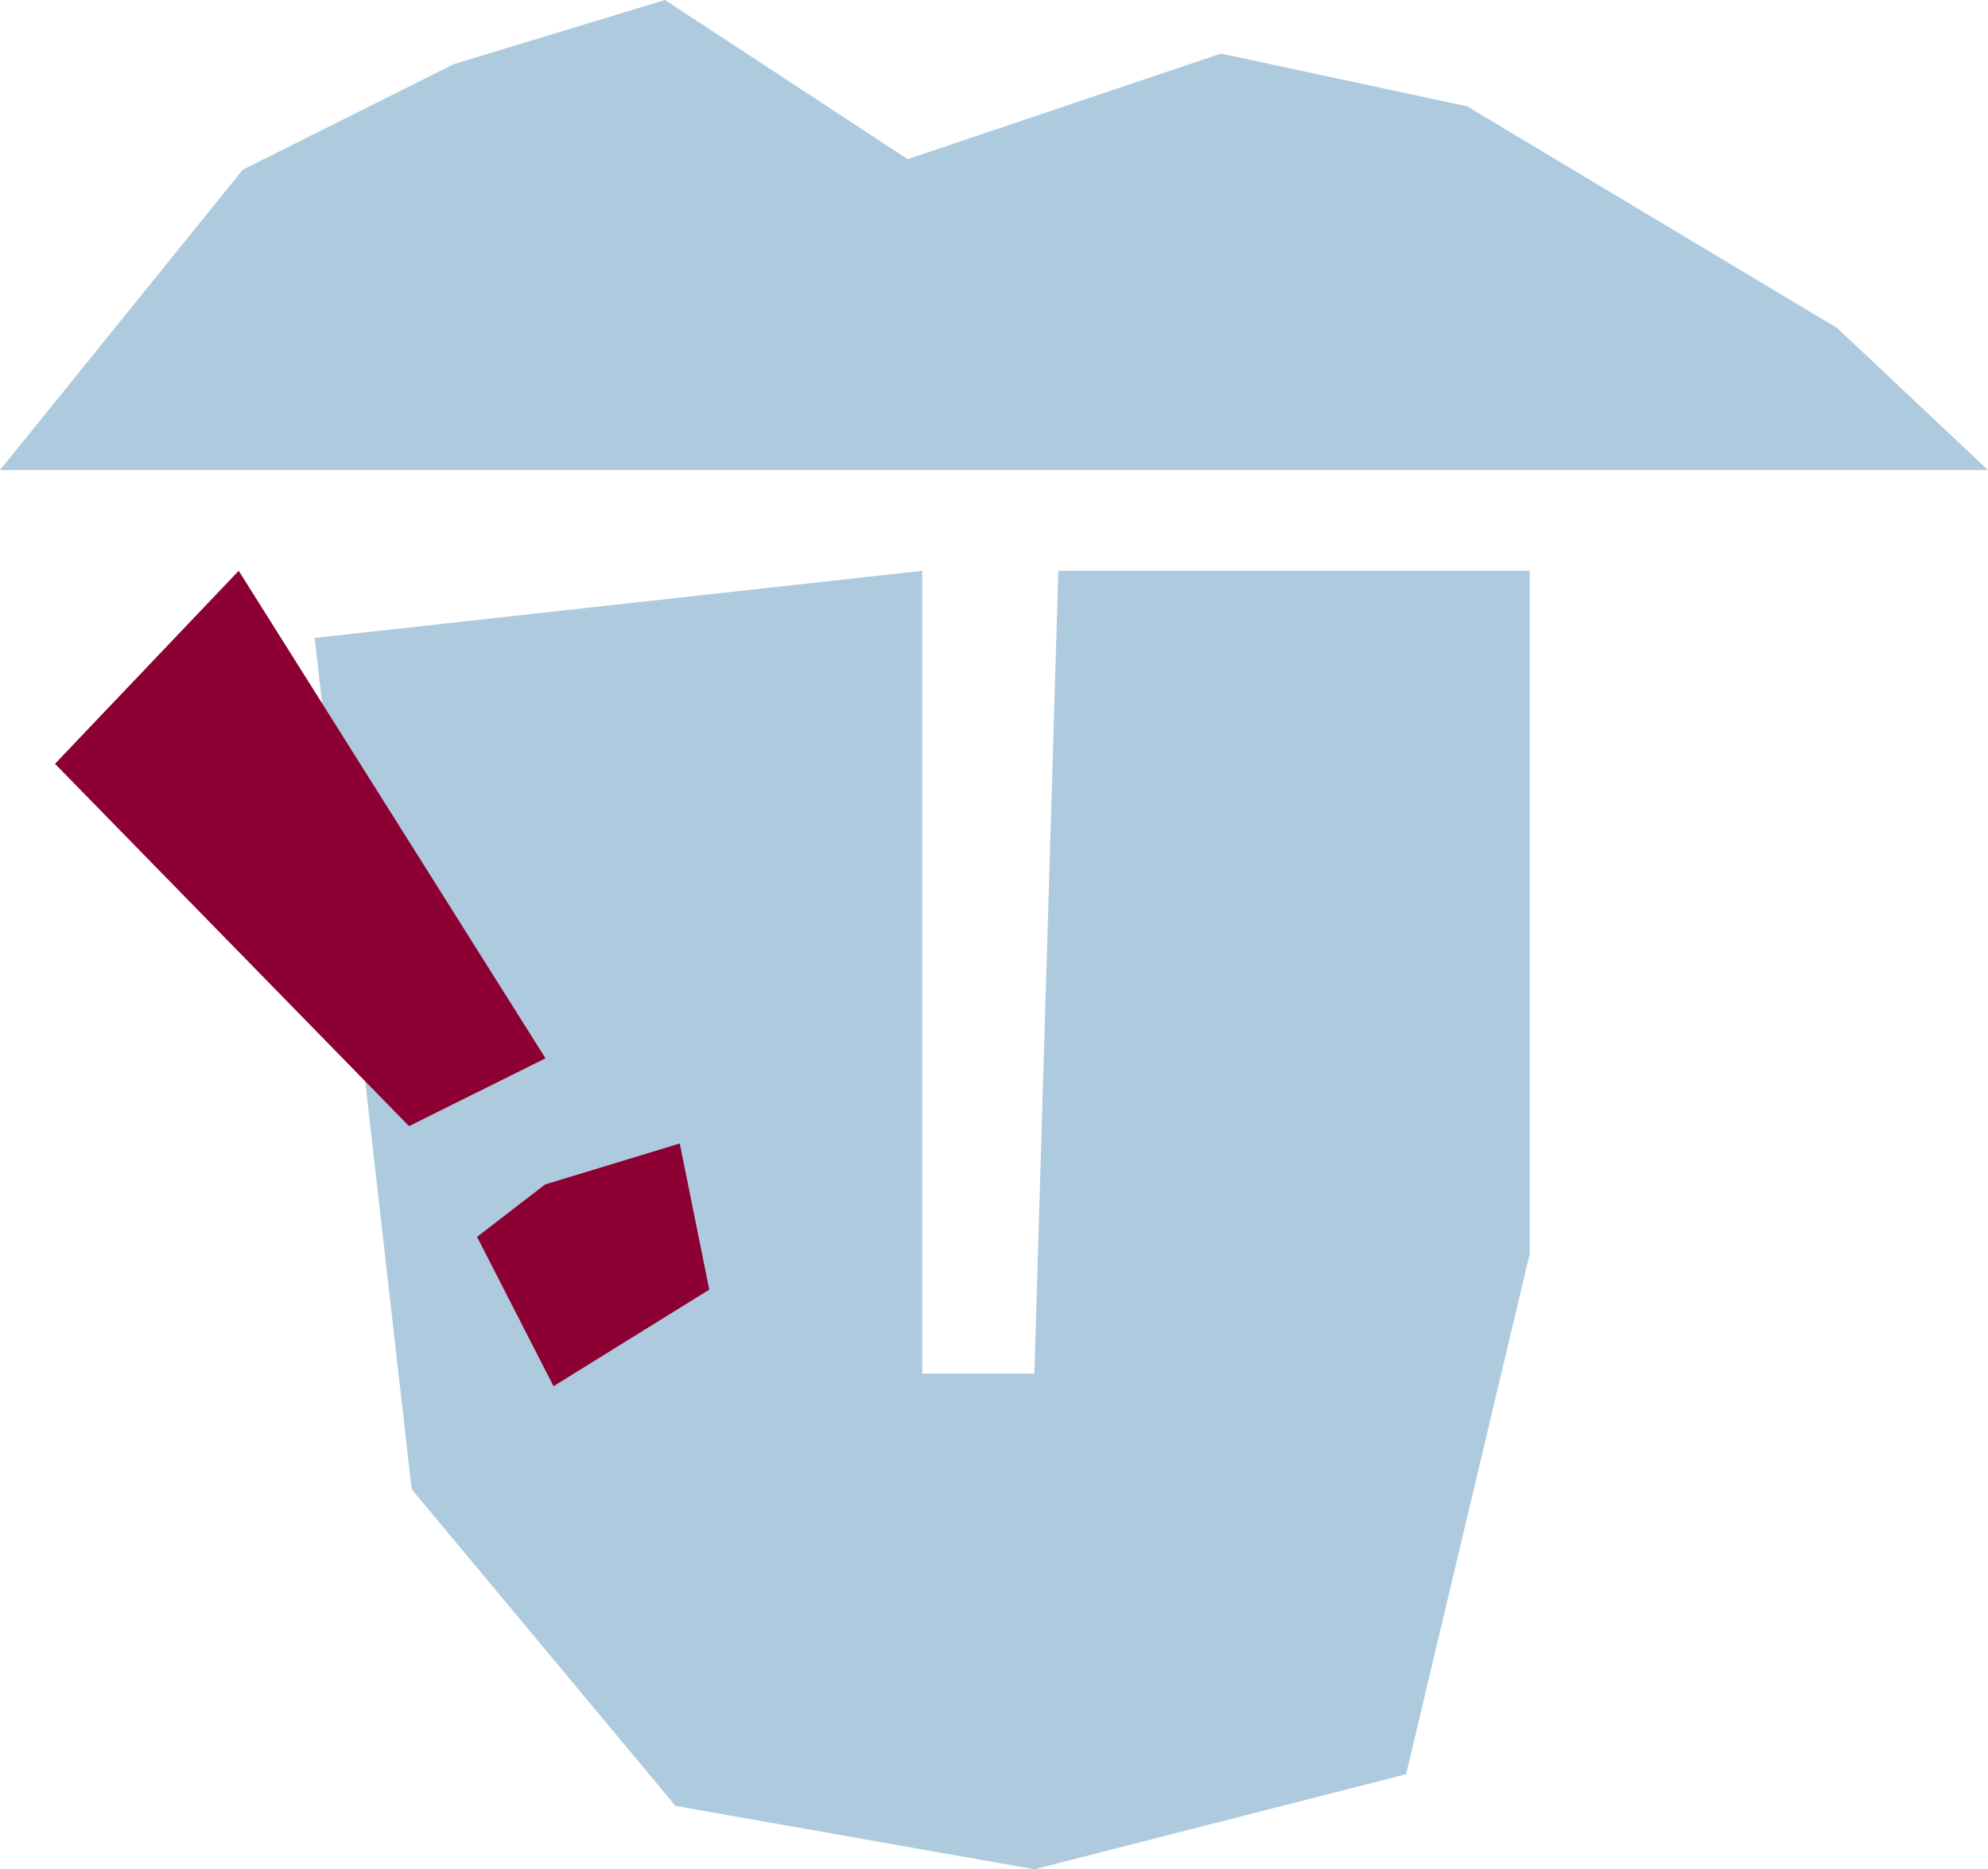
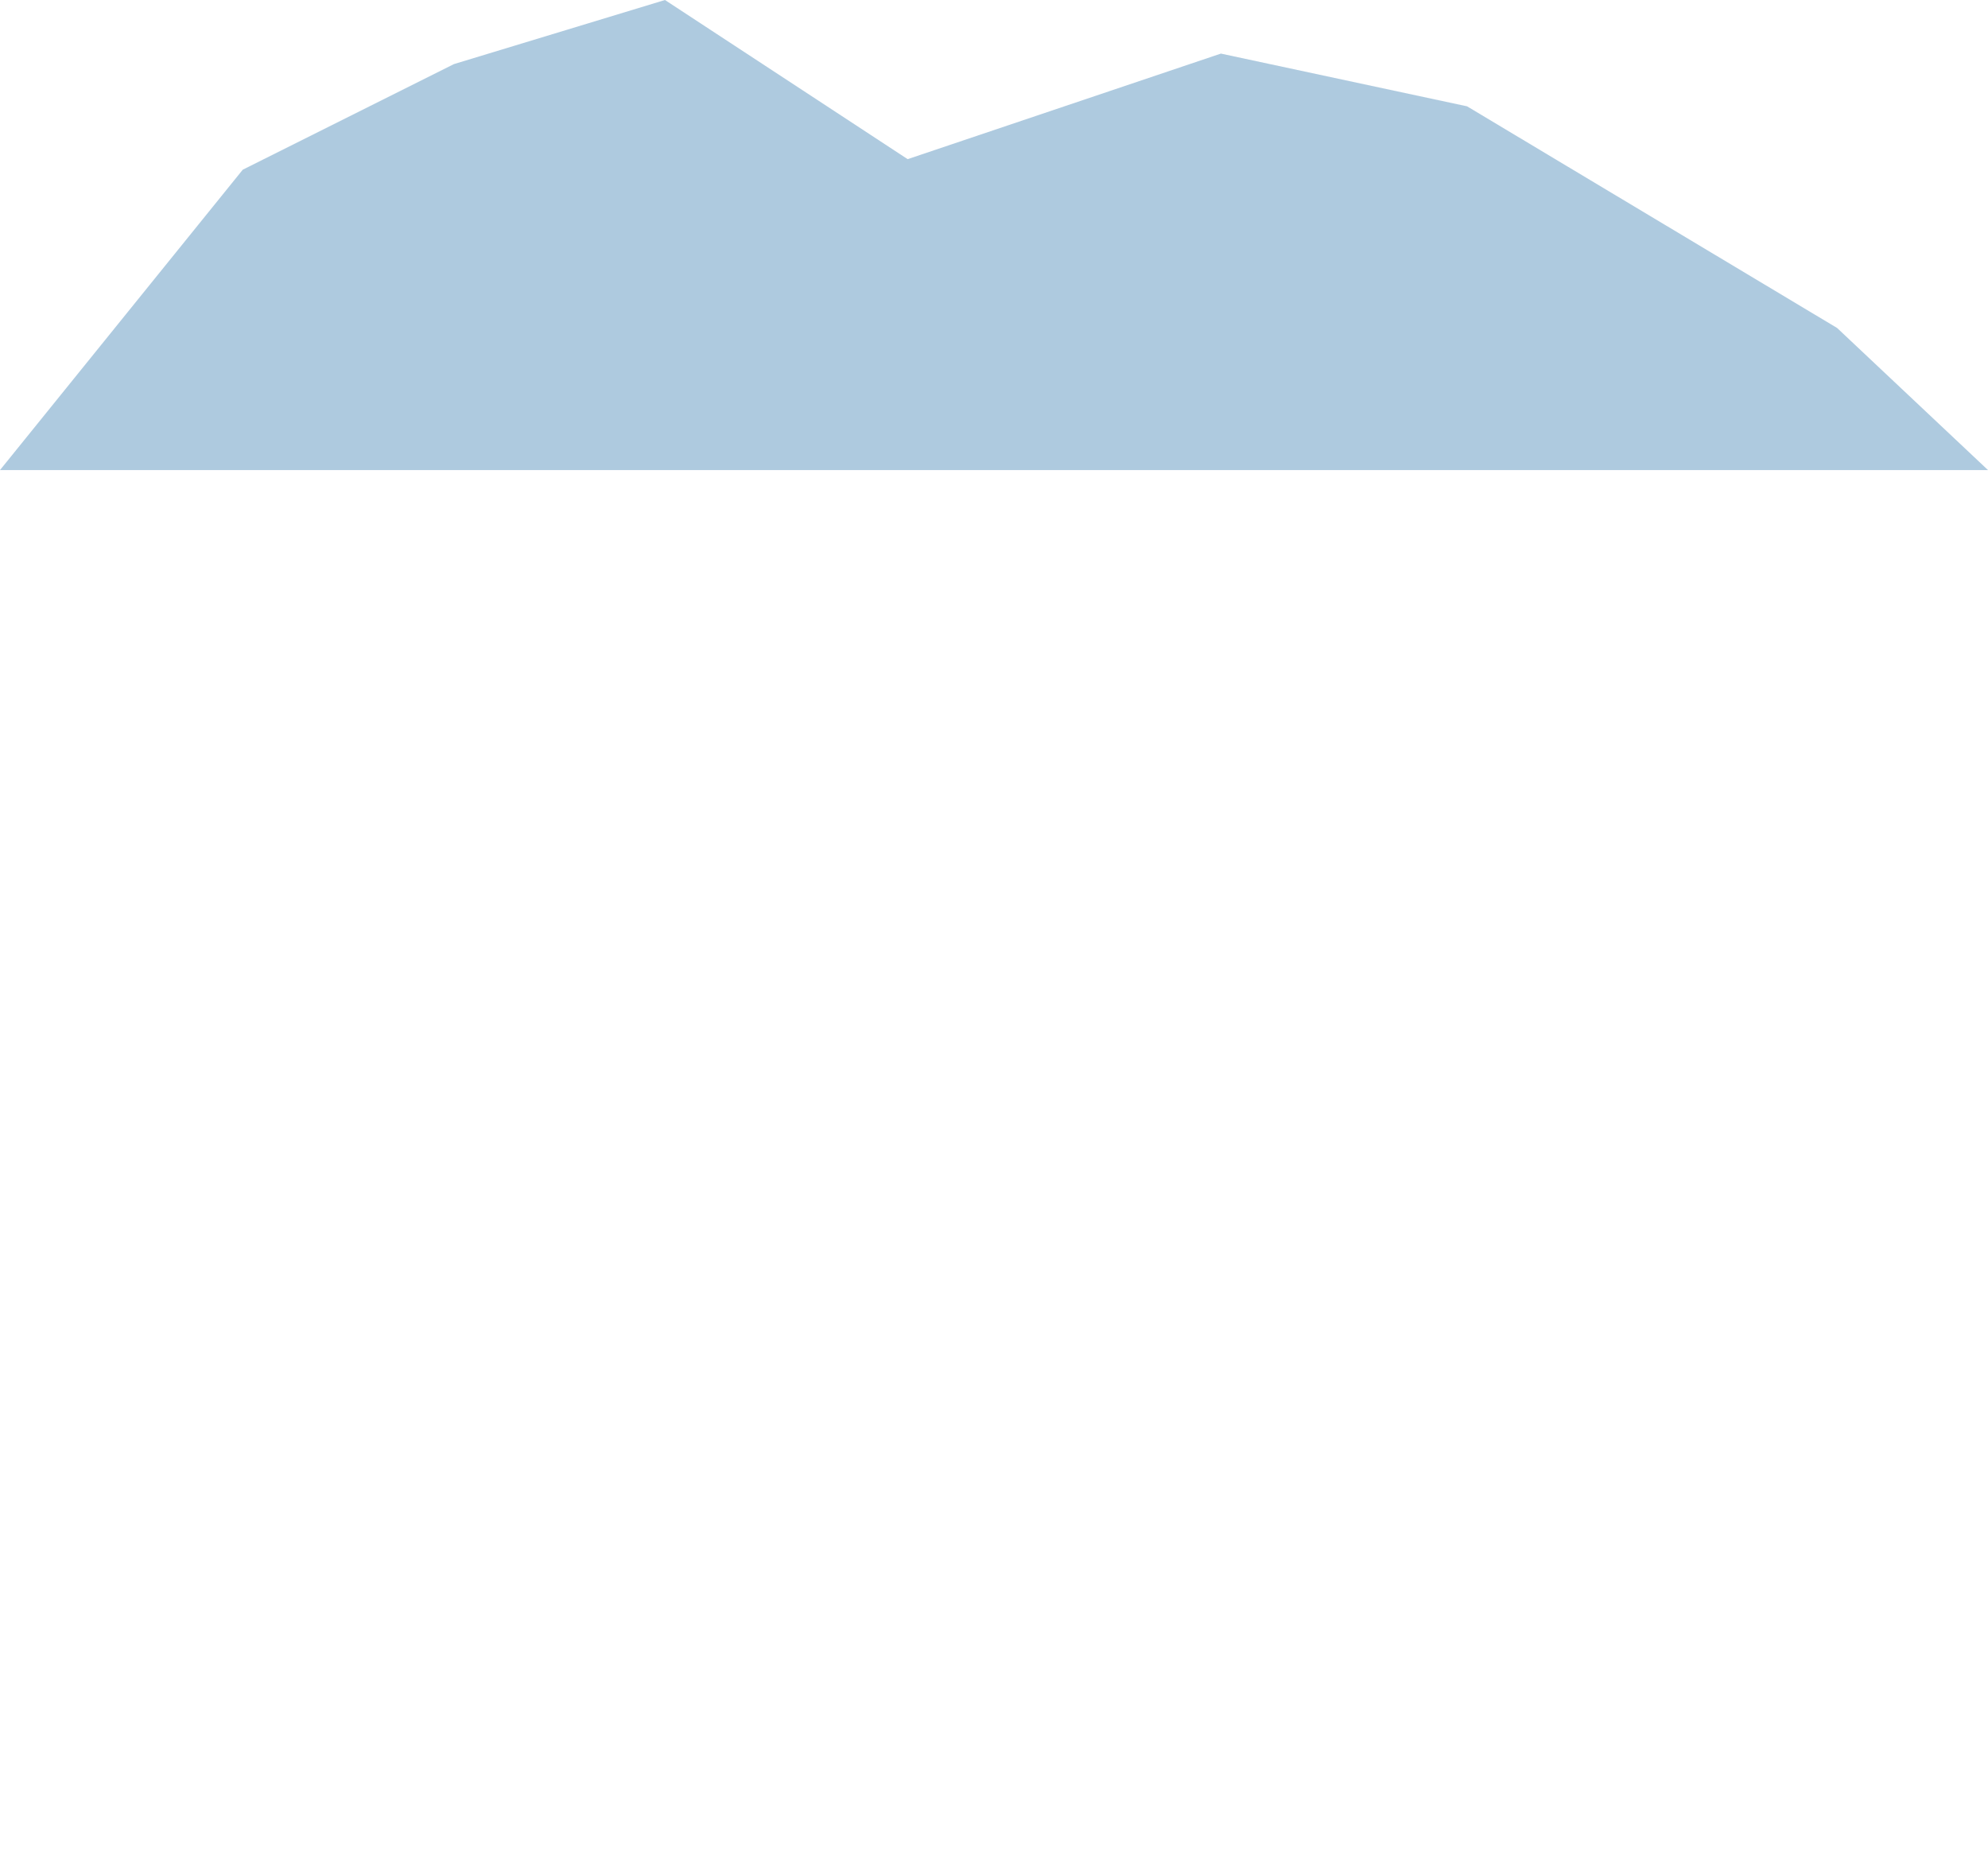
<svg xmlns="http://www.w3.org/2000/svg" id="Layer_2" viewBox="0 0 209.63 197.08">
  <defs>
    <style>.cls-1{fill:#aecadf;}.cls-2{fill:#8c0033;}</style>
  </defs>
  <g id="Layer_1-2">
    <polygon class="cls-1" points="0 49.56 209.63 49.56 193.72 34.58 154.7 11.21 128.74 5.65 95.71 16.78 70.12 0 47.86 6.76 25.6 17.89 0 49.56" />
-     <polygon class="cls-1" points="33.18 67.26 43.41 157.01 71.23 190.4 109.07 197.08 148.27 187.06 161.31 132.17 161.31 84.56 161.31 60.18 111.6 60.18 109.07 144.83 97.25 144.83 97.25 60.18 33.18 67.26" />
-     <path class="cls-2" d="M5.8,80.53l19.37-20.35,32.35,51.4-14.39,7.15L5.8,80.53ZM50.3,130.4l8.07,15.75,16.42-10.18-3.11-15.41-14.2,4.32-7.17,5.52Z" />
  </g>
</svg>